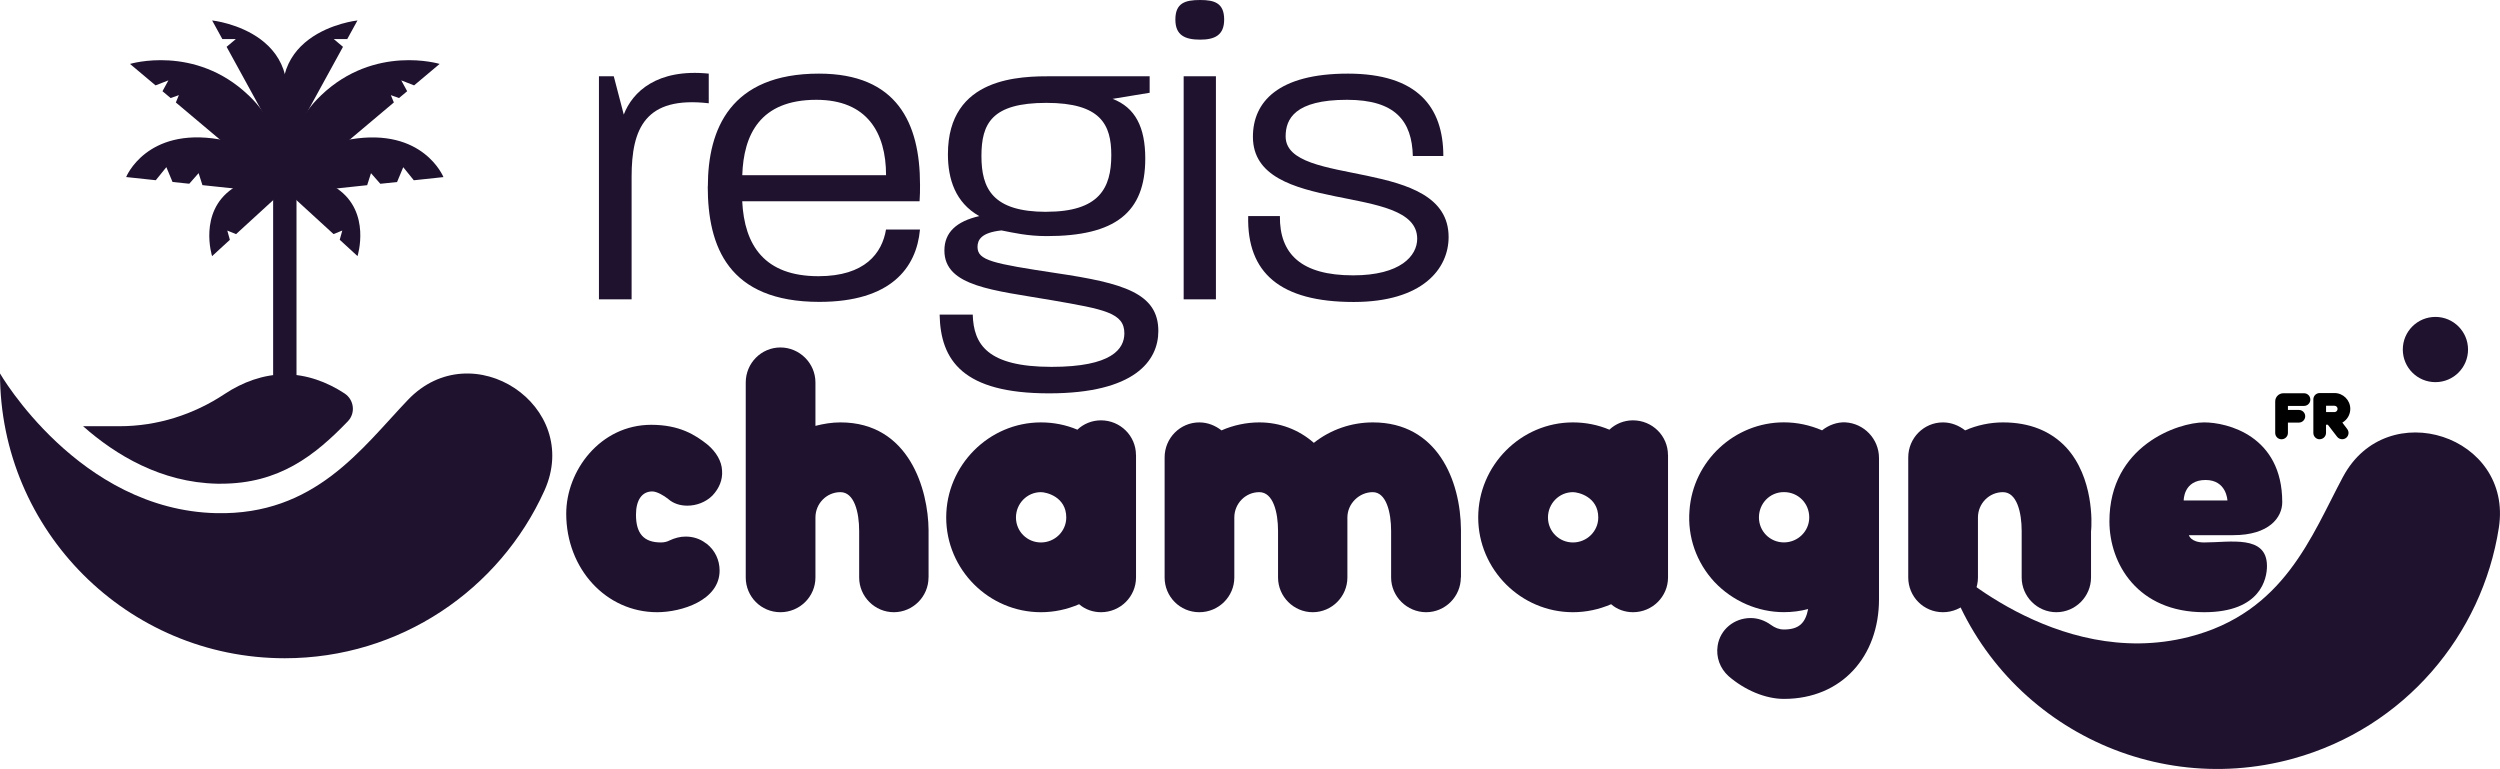
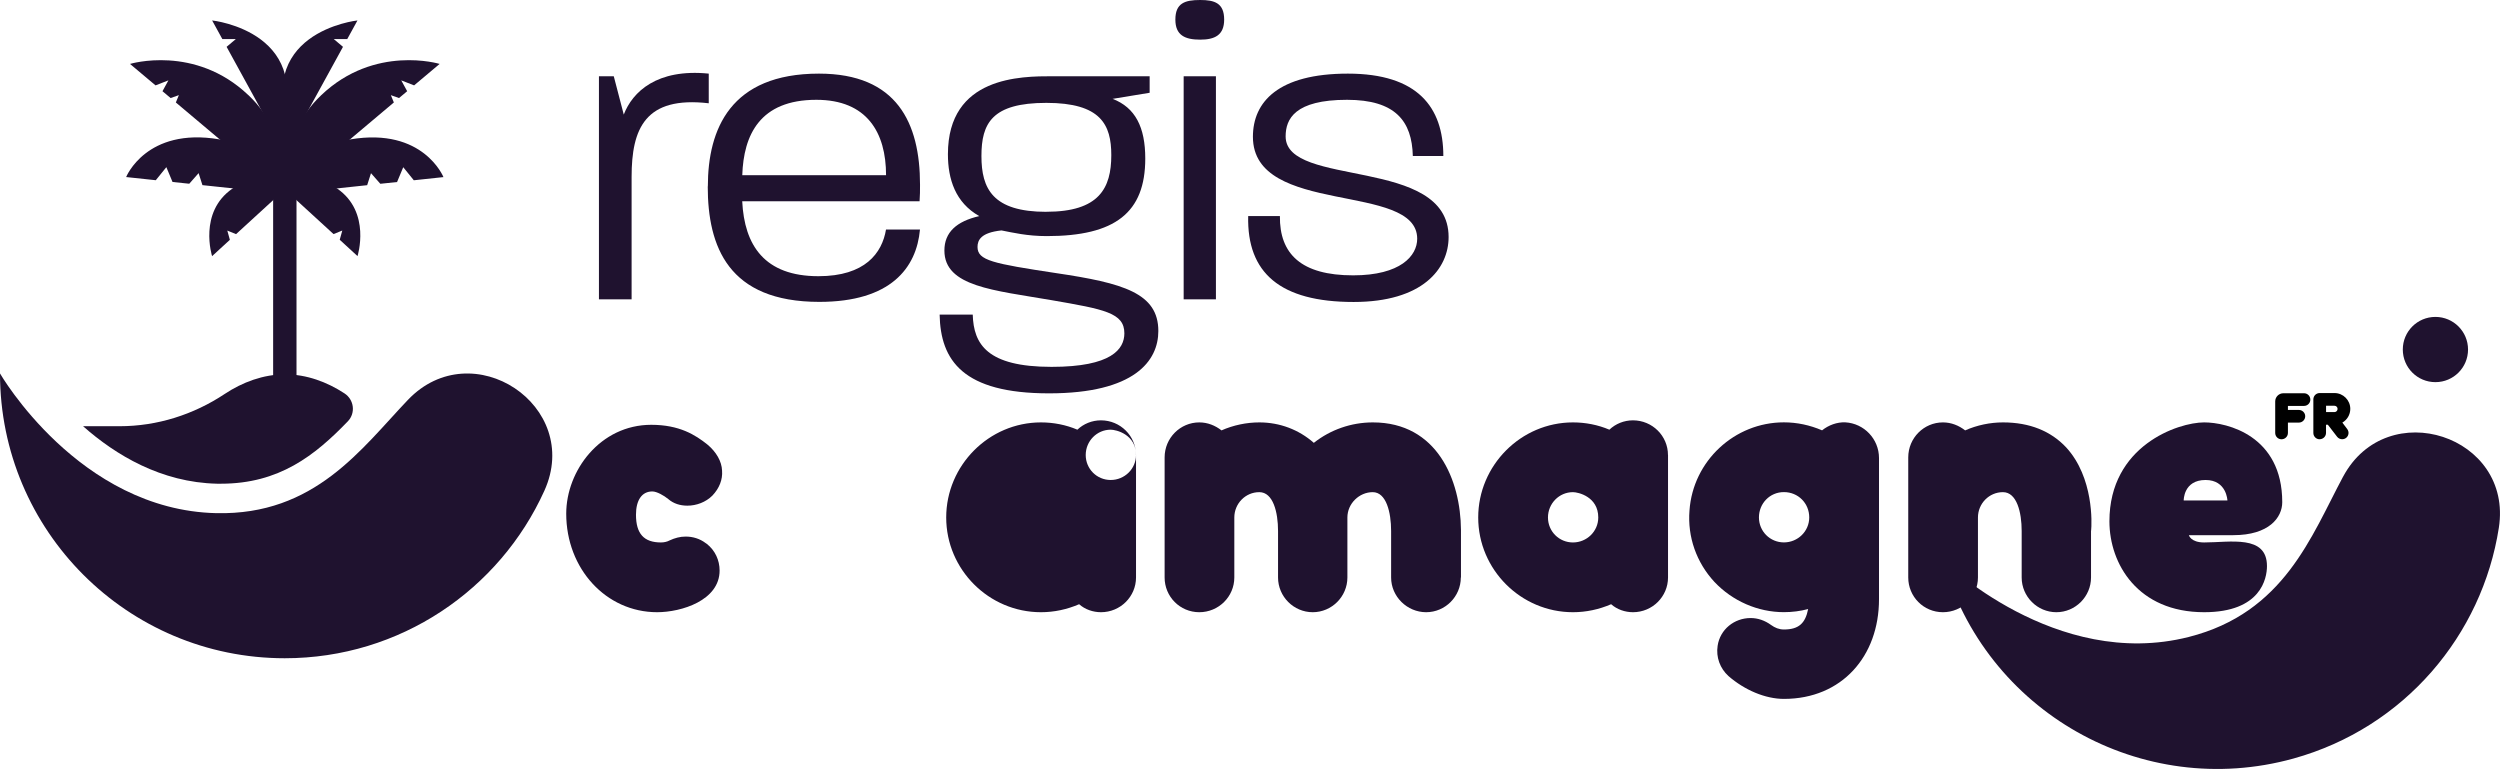
<svg xmlns="http://www.w3.org/2000/svg" id="Calque_2" width="497.46" height="153.01" viewBox="0 0 497.46 153.01">
  <defs>
    <style>.cls-1{fill:#1f122f;}</style>
  </defs>
  <g id="BACKGROUND">
    <path d="m453.99,87.41c-.7,0-1.26-.56-1.26-1.26v-6.28c0-.89.73-1.62,1.63-1.62h4.1c.7,0,1.26.56,1.26,1.26s-.56,1.26-1.26,1.26h-3.2v.8h2.17c.7,0,1.27.56,1.27,1.26s-.58,1.26-1.27,1.26h-2.17v2.06c0,.7-.58,1.26-1.27,1.26Z" />
    <path d="m461.58,87.41c-.7,0-1.26-.56-1.26-1.26v-6.68c0-.7.56-1.26,1.26-1.26h2.94c1.74,0,3.15,1.42,3.15,3.15,0,1.14-.62,2.18-1.58,2.73l.96,1.27c.43.55.34,1.34-.22,1.78-.23.17-.49.26-.78.26-.38,0-.76-.18-1-.49l-1.85-2.4h-.36v1.63c0,.7-.58,1.26-1.27,1.26Zm1.27-6.67v1.26h1.67c.35,0,.62-.29.62-.64s-.28-.62-.62-.62h-1.67Z" />
  </g>
  <g id="OBJECTS">
    <rect class="cls-1" x="54.35" y="21.39" width="4.65" height="62.84" />
    <path class="cls-1" d="m43.59,27.72c-14.49-2.44-18.49,7.51-18.49,7.51l5.9.63,2.1-2.6,1.23,2.95,3.33.35,1.86-2.11.76,2.39,16.21,1.72s-.47-8.75-12.9-10.84Z" />
    <path class="cls-1" d="m45.23,45.88l1.74.71,9.84-9.01s-3.75-4.75-10.56-.05c-6.82,4.7-4.05,13.44-4.05,13.44l3.54-3.25-.51-1.84Z" />
    <path class="cls-1" d="m49.42,18.93c-10.64-10.13-23.55-6.21-23.55-6.21l5.08,4.27,2.56-1-1.18,2.16,1.62,1.36,1.64-.58-.6,1.46,20.64,17.38s2.93-10.15-6.2-18.84Z" />
    <path class="cls-1" d="m73.82,34.46l1.86,2.11,3.33-.35,1.23-2.95,2.1,2.6,5.9-.63s-4-9.95-18.49-7.51c-12.43,2.09-12.9,10.84-12.9,10.84l16.21-1.72.76-2.39Z" />
    <path class="cls-1" d="m67.09,37.52c-6.82-4.7-10.56.05-10.56.05l9.84,9.01,1.74-.71-.51,1.84,3.54,3.25s2.77-8.74-4.05-13.44Z" />
    <path class="cls-1" d="m77.76,18.93l1.64.58,1.62-1.36-1.18-2.16,2.56,1,5.08-4.27s-12.91-3.92-23.55,6.21c-9.13,8.69-6.2,18.84-6.2,18.84l20.64-17.38-.6-1.46Z" />
    <path class="cls-1" d="m42.21,4.07l2.03,3.7h2.69l-1.84,1.55,10.01,18.25c8.65-21.22-12.89-23.5-12.89-23.5Z" />
    <path class="cls-1" d="m71.13,4.07l-2.03,3.7h-2.69l1.84,1.55-10.01,18.25c-8.65-21.22,12.89-23.5,12.89-23.5Z" />
    <path class="cls-1" d="m43.17,96.25c.27,0,.54,0,.81,0,11.54,0,18.65-5.58,25.23-12.41,1.59-1.65,1.25-4.31-.66-5.56-3.47-2.27-7.52-3.79-11.83-3.79s-8.48,1.56-11.99,3.89c-6.21,4.13-13.46,6.43-20.92,6.43h-7.28c6.49,5.74,15.54,11.19,26.65,11.44Z" />
    <path class="cls-1" d="m81.17,79.57c12.8-13.42,34.8,1.18,27.15,18.08-8.89,19.66-28.68,33.33-51.66,33.33C25.37,130.98,0,105.61,0,74.31c0,0,15.68,27.18,43.04,27.8,19.62.44,28.87-12.83,38.13-22.54Z" />
    <path class="cls-1" d="m466.24,94.85c8.76-16.35,33.85-8.15,30.99,10.17-3.32,21.32-18.74,39.78-40.88,45.92-30.16,8.36-61.39-9.32-69.74-39.48,0,0,22.37,22.01,48.9,15.29,19.03-4.82,24.39-20.07,30.73-31.91Z" />
    <path class="cls-1" d="m491.1,69.55c0-3.58-2.9-6.49-6.49-6.49s-6.49,2.9-6.49,6.49,2.9,6.49,6.49,6.49,6.49-2.9,6.49-6.49Z" />
    <path class="cls-1" d="m119.18,15.17h2.95l1.99,7.63c1.73-4.51,6.59-9.19,16.91-8.15v5.9c-12.66-1.47-15.35,5.03-15.35,14.65v24.36h-6.5V15.17Z" />
    <path class="cls-1" d="m140.85,37.11c0-11.44,4.51-22.46,22.11-22.46,15.52,0,20.11,9.8,20.11,22.11,0,1.21,0,2.08-.09,3.29h-35.29c.43,8.76,4.42,14.91,15.17,14.91,9.28,0,12.66-4.6,13.44-9.28h6.76c-.69,7.63-5.81,14.39-20.03,14.39-18.12,0-22.2-11.01-22.2-22.98Zm35.46-2.25c0-8.5-3.81-15-13.87-15-11.27,0-14.48,7.02-14.74,15h28.61Z" />
    <path class="cls-1" d="m186.97,62.6h6.59c.17,5.9,2.86,10.4,15.69,10.4,11.96,0,14.48-3.55,14.48-6.68,0-4.08-3.99-4.77-14.48-6.59-11.53-1.99-21.33-2.69-21.33-9.88,0-3.64,2.43-5.81,6.94-6.85-4.77-2.69-6.24-7.37-6.24-12.31,0-15.52,14.57-15.52,20.81-15.52h19.33v3.29l-7.37,1.21c4.51,1.73,6.5,5.63,6.5,11.88,0,10.75-5.98,15.43-19.59,15.43-3.9,0-6.76-.69-9.02-1.13-4.07.43-4.77,1.91-4.77,3.29,0,2.69,3.03,3.29,15.61,5.2,13.44,1.99,20.37,3.99,20.37,11.53,0,5.9-4.68,12.4-21.76,12.4s-21.59-6.5-21.76-15.69Zm21.24-20.46c10.49,0,12.92-4.68,12.92-11.27,0-6.07-2.08-10.4-12.92-10.4s-12.92,4.07-12.92,10.58,2.25,11.1,12.92,11.1Z" />
    <path class="cls-1" d="m238.82,0c2.86,0,4.77.61,4.77,3.9,0,3.12-1.91,3.99-4.77,3.99-3.03,0-4.94-.87-4.94-3.99,0-3.29,1.91-3.9,4.94-3.9Zm-3.29,15.17h6.42v44.39h-6.42V15.17Z" />
    <path class="cls-1" d="m248.35,43h6.33c-.09,7.54,4.25,11.79,14.57,11.79,9.45,0,12.75-3.9,12.75-7.28,0-11.36-32.69-4.42-32.69-20.29,0-6.94,5.03-12.57,18.9-12.57s18.99,6.68,18.99,16.39h-6.07c-.17-6.94-3.47-11.18-13.09-11.18-10.4,0-12.22,3.82-12.22,7.28,0,10.32,32.43,3.9,32.43,20.03,0,6.33-5.2,12.92-18.9,12.92-14.65,0-21.24-5.81-20.98-17.08Z" />
    <path class="cls-1" d="m143.19,113.53c0,5.94-7.6,8.29-12.43,8.29-10.15,0-18.09-8.63-18.09-19.61,0-8.56,6.77-17.68,16.92-17.68,5.59,0,8.77,2,11.19,3.94,1.73,1.45,2.83,3.31,2.9,5.18.14,1.79-.55,3.52-1.93,4.97-1.31,1.31-3.18,2-4.97,2-1.45,0-2.76-.41-3.8-1.31-.83-.69-2.28-1.52-3.18-1.52-2.07,0-3.25,1.73-3.25,4.63,0,3.8,1.59,5.52,4.97,5.52.62,0,1.24-.14,1.73-.41,1.04-.48,2.07-.76,3.18-.76,1.45,0,2.83.42,4,1.31l.21.14c1.66,1.31,2.55,3.25,2.55,5.32Z" />
-     <path class="cls-1" d="m184.76,114.91c0,3.8-3.11,6.91-6.9,6.91s-6.9-3.11-6.9-6.91v-9.25c0-3.73-.97-7.73-3.73-7.73s-4.97,2.28-4.97,5.04v11.94c0,3.8-3.11,6.91-6.97,6.91s-6.9-3.11-6.9-6.91v-38.8c0-3.87,3.11-6.97,6.9-6.97s6.97,3.11,6.97,6.97v8.63c1.59-.41,3.25-.69,4.97-.69,13.74,0,17.47,13.46,17.54,21.4v9.46Z" />
-     <path class="cls-1" d="m226.05,90.54v24.37c0,3.8-3.11,6.91-6.97,6.91-1.59,0-3.18-.55-4.35-1.59-2.42,1.04-4.97,1.59-7.6,1.59-10.36,0-18.85-8.49-18.85-18.85s8.49-18.92,18.85-18.92c2.49,0,4.97.48,7.25,1.45,1.24-1.17,2.9-1.86,4.69-1.86,3.87,0,6.97,3.11,6.97,6.9Zm-13.88,12.43c0-4.14-4-5.04-5.04-5.04-2.76,0-4.97,2.28-4.97,5.04s2.21,4.97,4.97,4.97,5.04-2.21,5.04-4.97Z" />
+     <path class="cls-1" d="m226.05,90.54v24.37c0,3.8-3.11,6.91-6.97,6.91-1.59,0-3.18-.55-4.35-1.59-2.42,1.04-4.97,1.59-7.6,1.59-10.36,0-18.85-8.49-18.85-18.85s8.49-18.92,18.85-18.92c2.49,0,4.97.48,7.25,1.45,1.24-1.17,2.9-1.86,4.69-1.86,3.87,0,6.97,3.11,6.97,6.9Zc0-4.14-4-5.04-5.04-5.04-2.76,0-4.97,2.28-4.97,5.04s2.21,4.97,4.97,4.97,5.04-2.21,5.04-4.97Z" />
    <path class="cls-1" d="m290.68,114.91c0,3.8-3.11,6.91-6.9,6.91s-6.97-3.11-6.97-6.91v-9.25c0-3.73-.97-7.73-3.66-7.73s-5.04,2.28-5.04,5.04v11.94c0,3.8-3.11,6.91-6.9,6.91s-6.9-3.11-6.9-6.91v-9.25c0-3.73-.97-7.73-3.73-7.73s-4.97,2.28-4.97,5.04v11.94c0,3.8-3.11,6.91-6.97,6.91s-6.9-3.11-6.9-6.91v-23.89c0-3.87,3.11-6.97,6.9-6.97,1.66,0,3.18.62,4.42,1.59,2.35-1.04,4.97-1.59,7.53-1.59,4.07,0,7.87,1.45,10.84,4.07,3.31-2.62,7.46-4.07,11.74-4.07,12.84,0,17.47,11.53,17.54,21.4v9.46Z" />
    <path class="cls-1" d="m331.91,90.54v24.37c0,3.8-3.11,6.91-6.97,6.91-1.59,0-3.18-.55-4.35-1.59-2.42,1.04-4.97,1.59-7.6,1.59-10.36,0-18.85-8.49-18.85-18.85s8.49-18.92,18.85-18.92c2.49,0,4.97.48,7.25,1.45,1.24-1.17,2.9-1.86,4.69-1.86,3.87,0,6.97,3.11,6.97,6.9Zm-13.88,12.43c0-4.14-4-5.04-5.04-5.04-2.76,0-4.97,2.28-4.97,5.04s2.21,4.97,4.97,4.97,5.04-2.21,5.04-4.97Z" />
    <path class="cls-1" d="m354.97,139.07c-3.66,0-7.8-1.73-11.05-4.56-1.66-1.52-2.49-3.73-2.14-6.01.48-3.25,3.31-5.52,6.56-5.52,1.45,0,2.83.48,4.07,1.38.76.55,1.59.9,2.55.9,2.97,0,4.28-1.24,4.83-4.07-1.59.42-3.18.62-4.83.62-5.18,0-10.22-2.21-13.81-6.01-3.59-3.87-5.39-8.98-4.97-14.22.69-9.87,8.98-17.54,18.78-17.54,2.62,0,5.18.55,7.6,1.59,1.31-1.04,2.97-1.66,4.63-1.59,3.73.21,6.7,3.31,6.7,7.11v28.1c0,11.32-7.39,19.82-18.92,19.82Zm5.04-36.11c0-2.83-2.21-5.04-5.04-5.04s-4.97,2.28-4.97,5.04,2.21,4.97,4.97,4.97,5.04-2.21,5.04-4.97Z" />
    <path class="cls-1" d="m416.08,105.59v9.32c0,3.8-3.11,6.91-6.9,6.91s-6.9-3.11-6.9-6.91v-9.25c0-3.73-.97-7.73-3.73-7.73s-4.97,2.28-4.97,5.04v11.94c0,3.8-3.11,6.91-6.97,6.91s-6.9-3.11-6.9-6.91v-23.89c0-3.87,3.11-6.97,6.9-6.97,1.66,0,3.18.62,4.42,1.59,2.35-1.04,4.97-1.59,7.53-1.59,5.32,0,9.53,1.73,12.57,4.97,5.52,6.01,5.11,15.19,4.97,16.57Z" />
    <path class="cls-1" d="m444.39,106.49h-8.84s.35,1.45,3.04,1.45c5.18,0,12.5-1.59,12.5,4.7,0,2.42-1.17,9.18-12.5,9.18-13.19,0-18.85-9.6-18.85-18.09,0-15.05,13.67-19.68,18.85-19.68,4.56,0,15.54,2.62,15.54,15.88,0,3.04-2.62,6.56-9.74,6.56Zm-1.17-6.91s-.14-4.07-4.35-4.07c-4.42,0-4.35,4.07-4.35,4.07h8.7Z" />
  </g>
</svg>